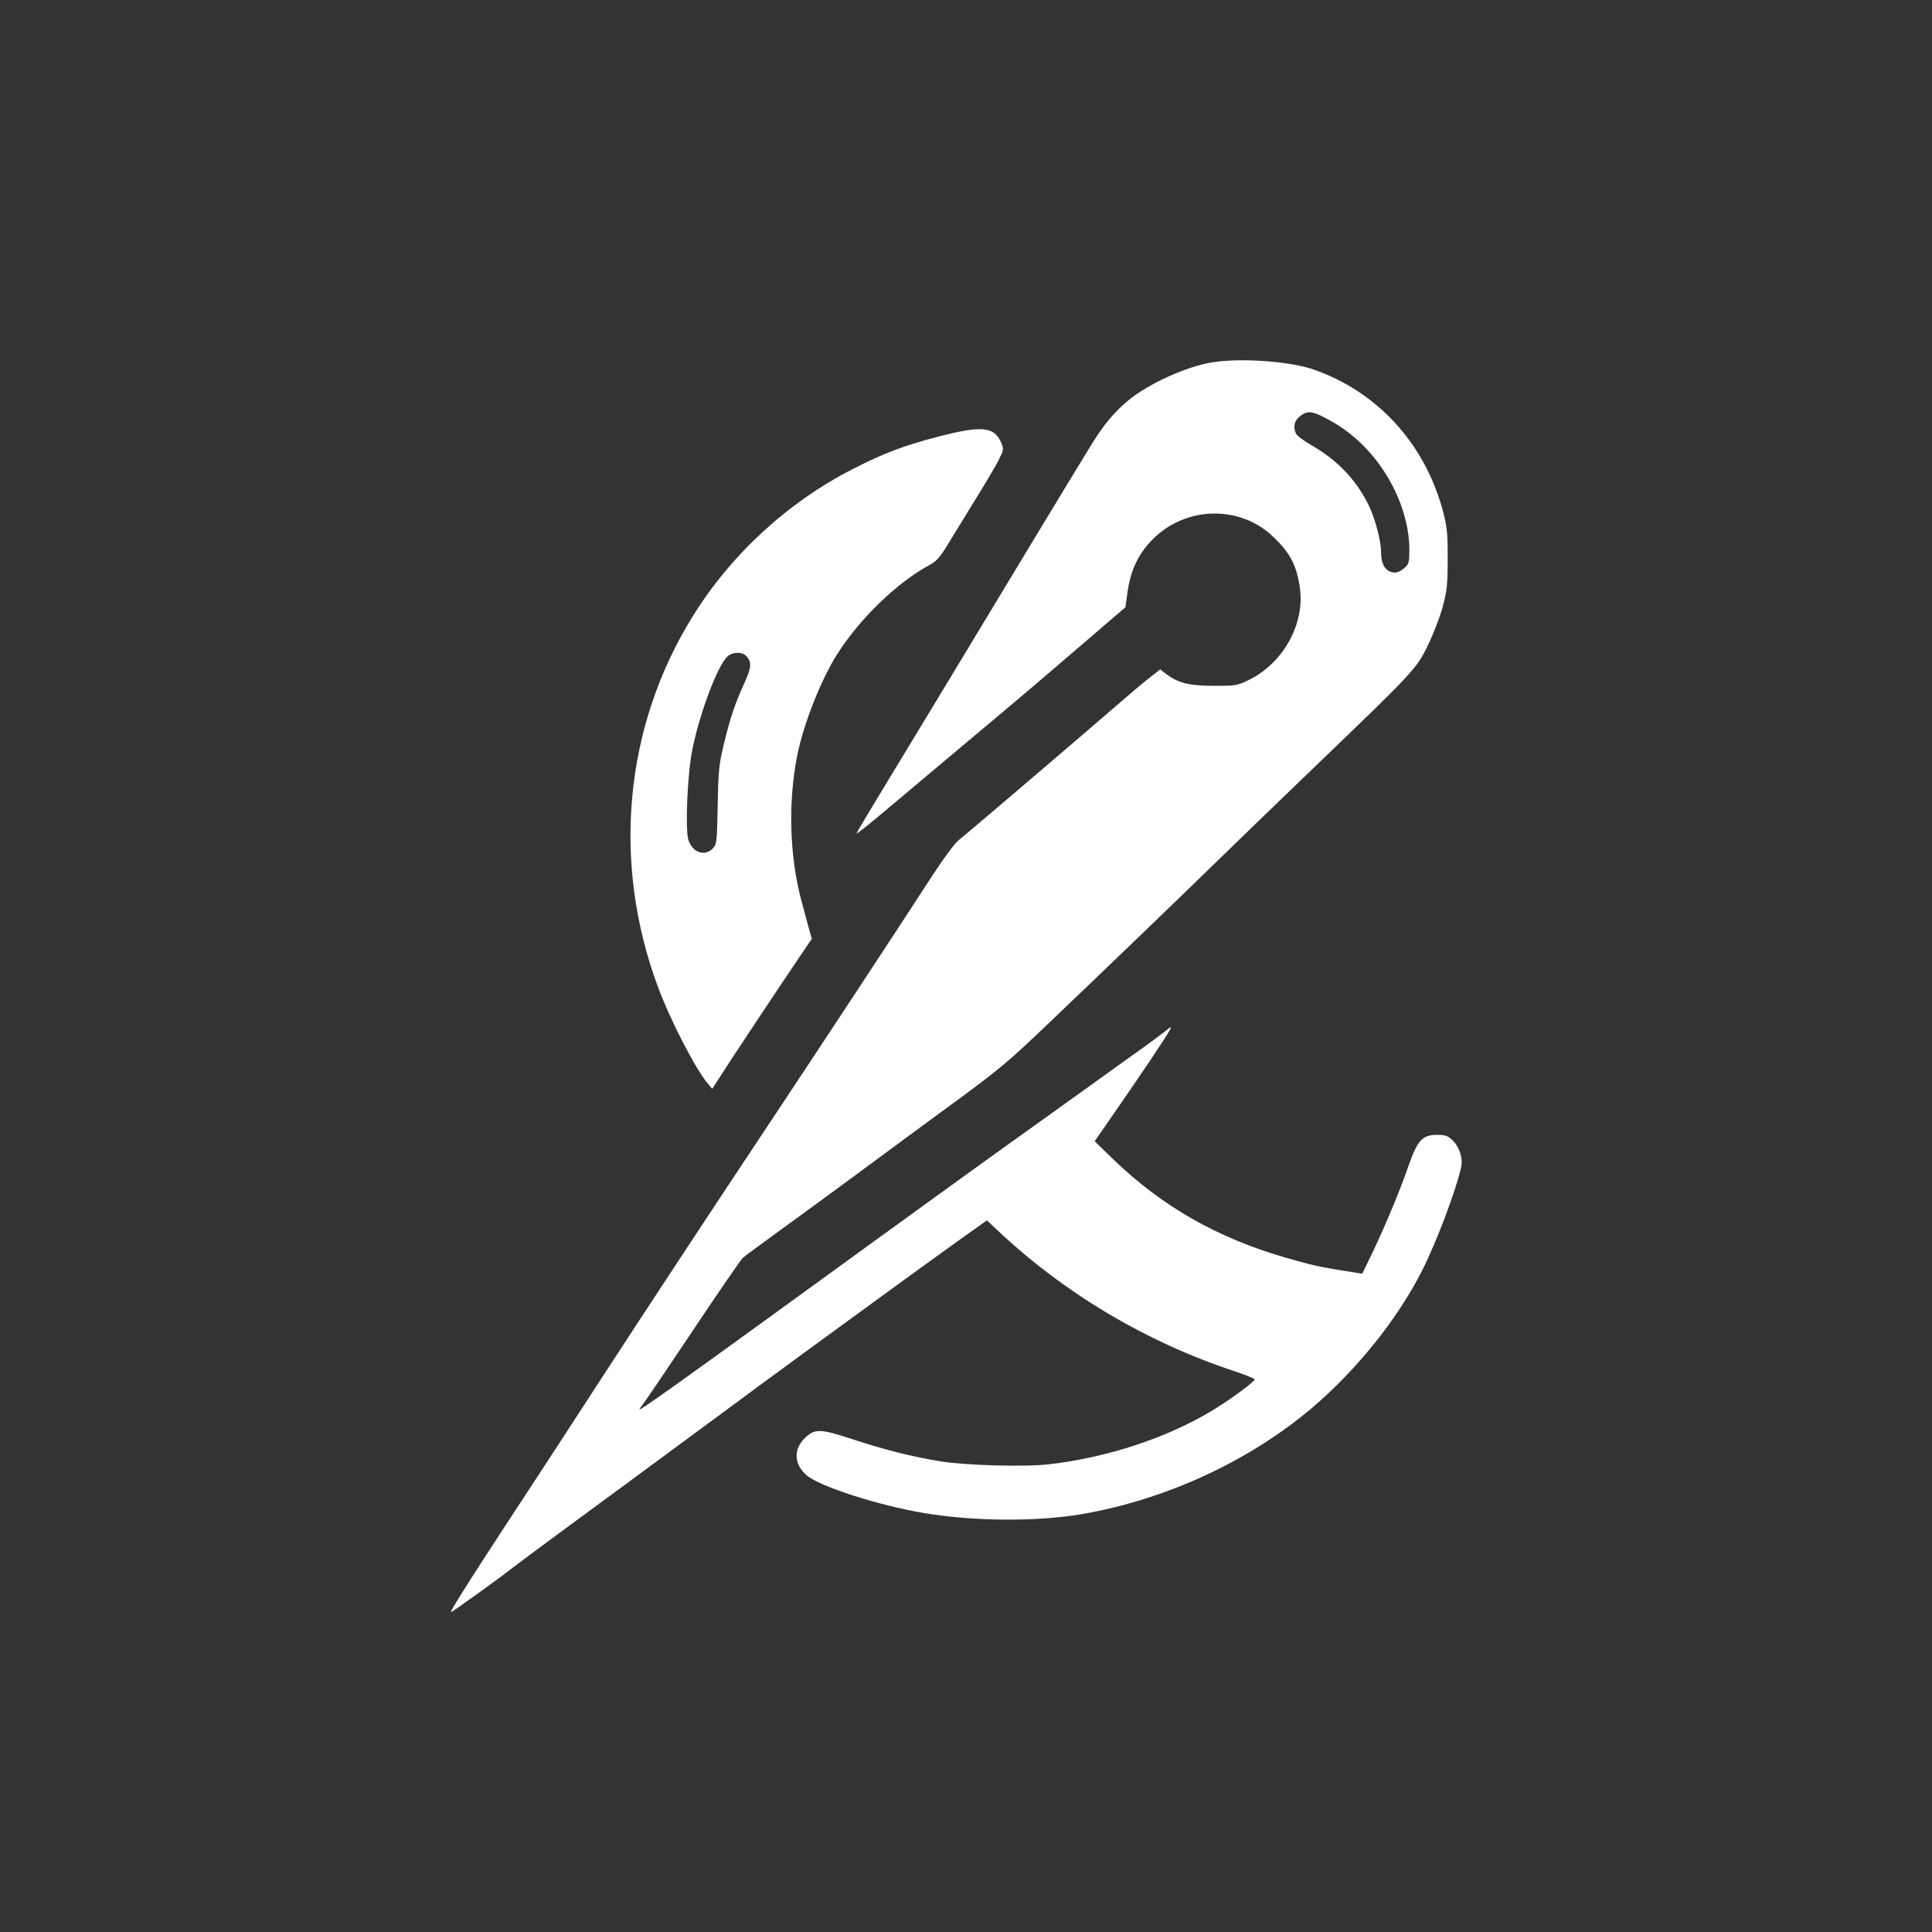
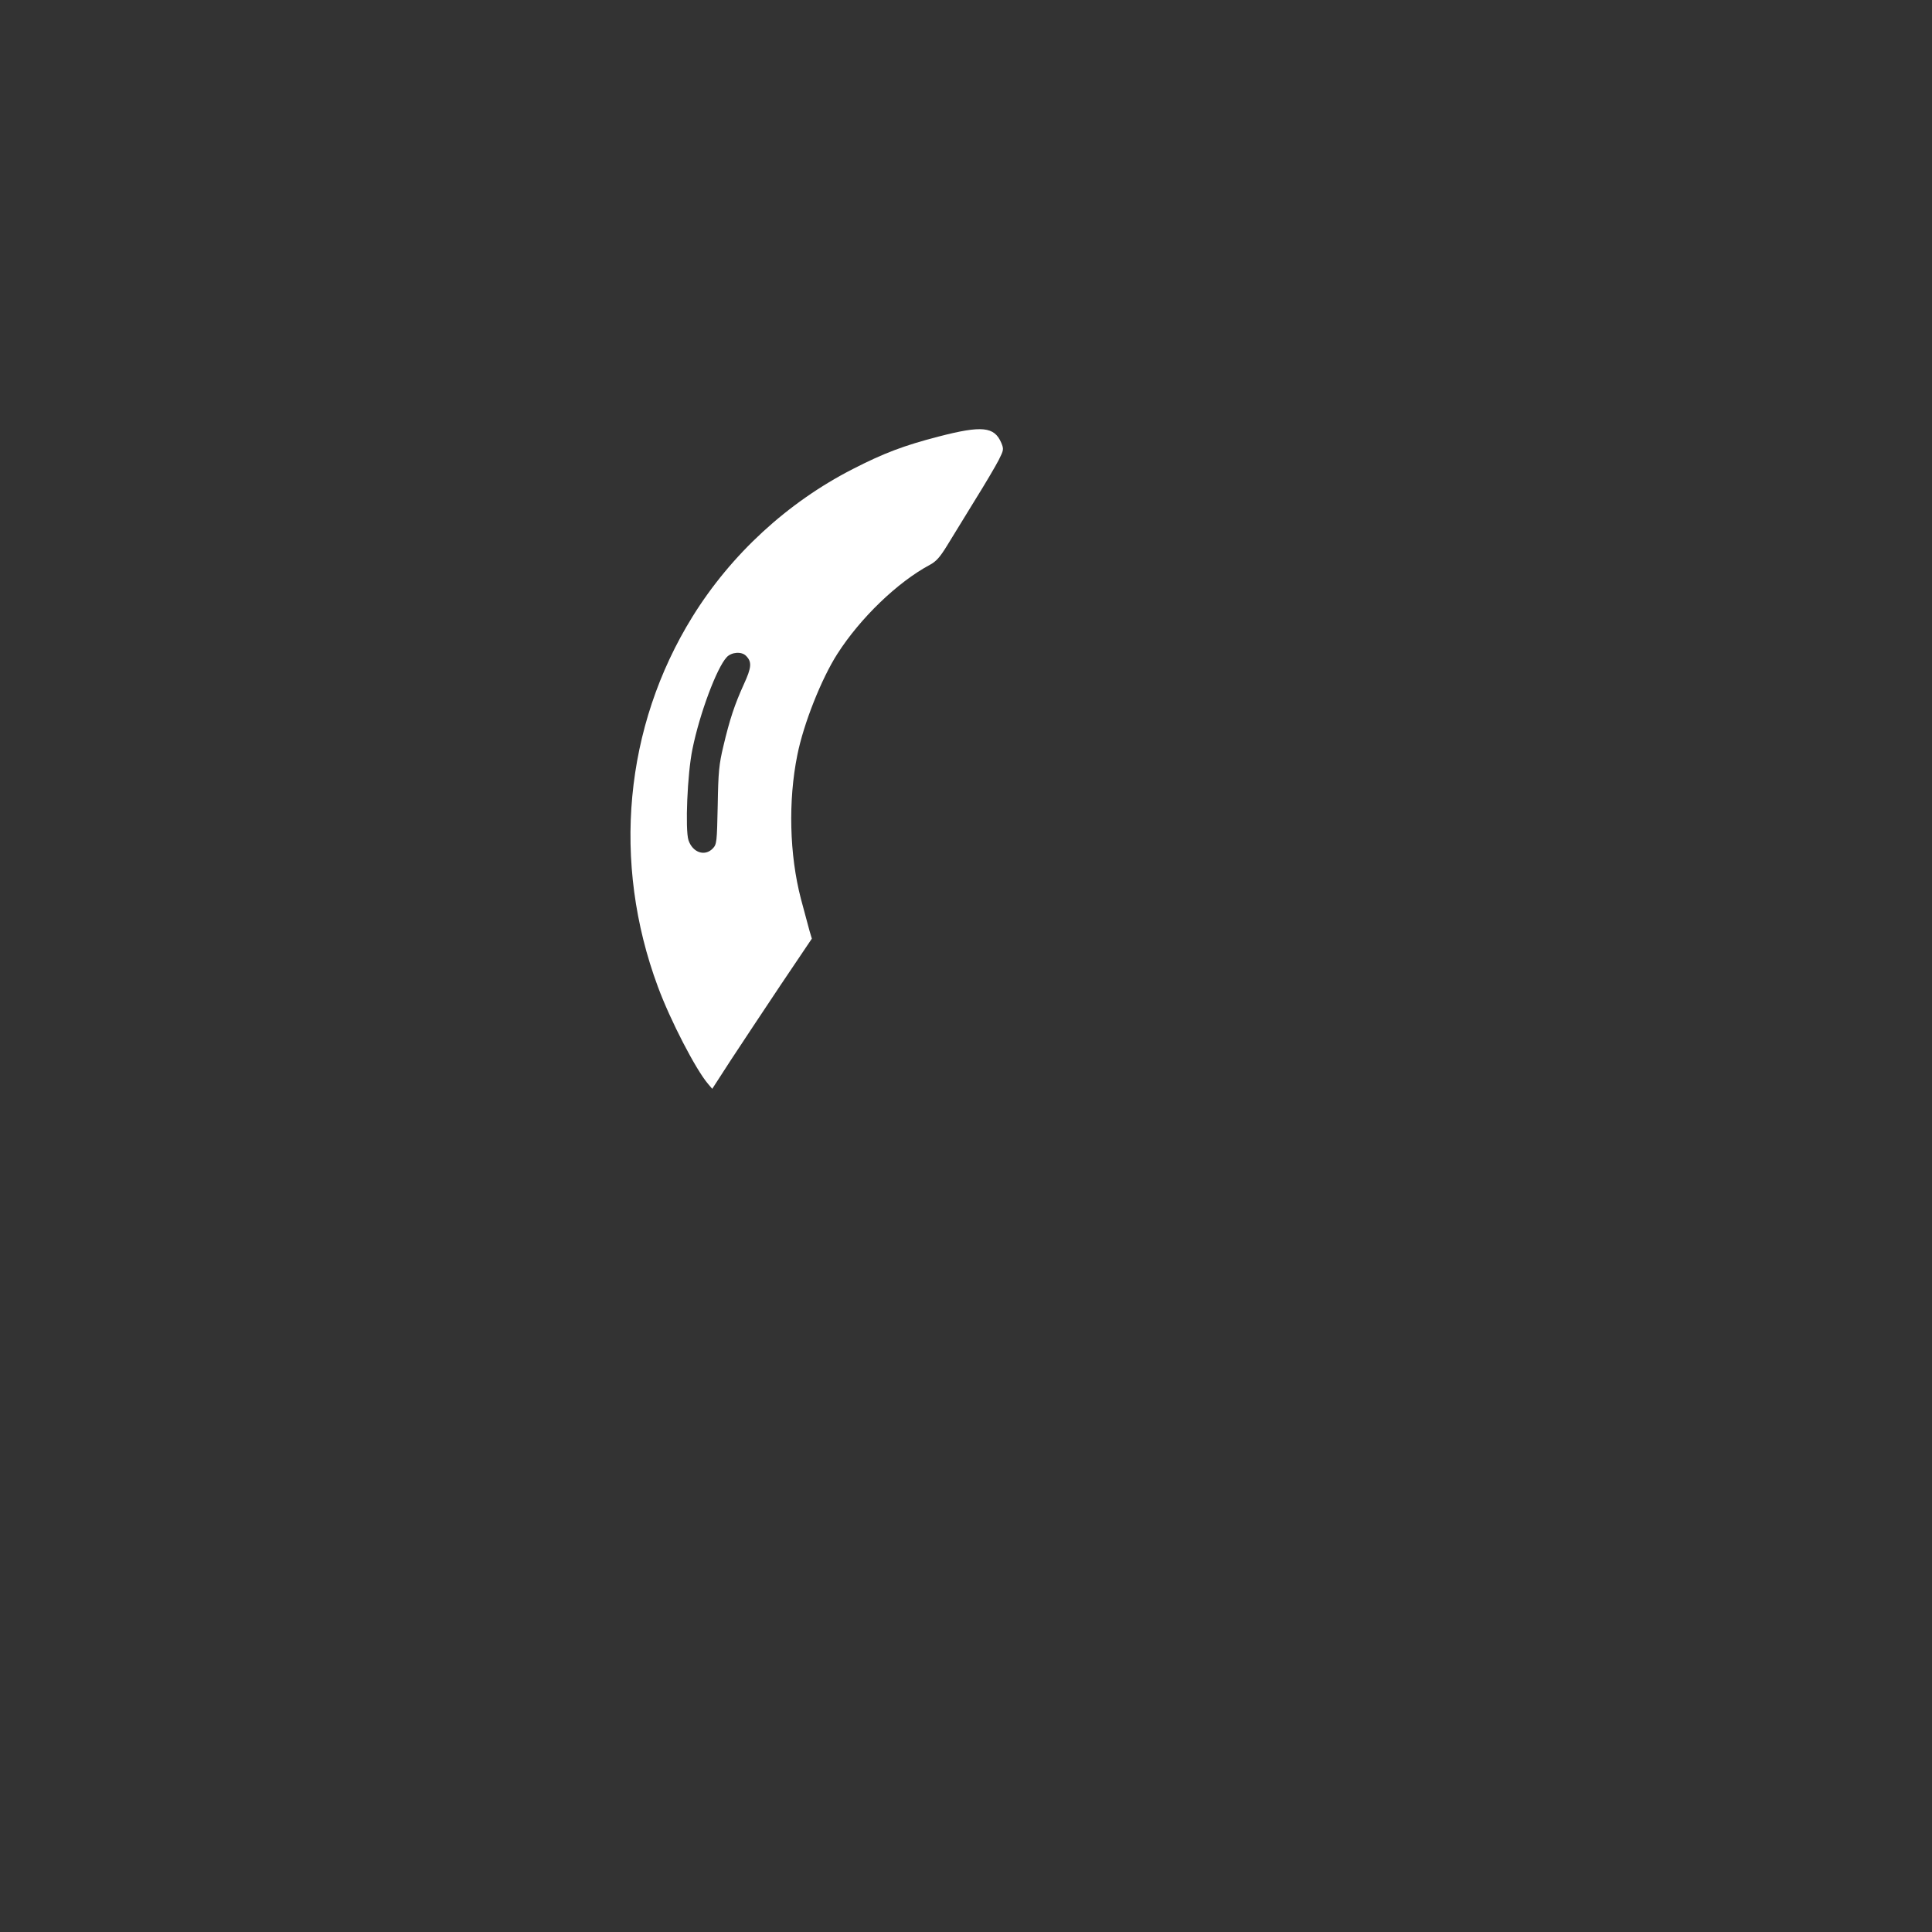
<svg xmlns="http://www.w3.org/2000/svg" version="1.0" width="1024pt" height="1024pt" viewBox="0 0 1024 1024" preserveAspectRatio="xMidYMid meet">
  <rect x="0" y="0" width="1024" height="1024" fill="#333333" stroke="none" />
  <g transform="translate(0,1024) scale(0.1,-0.1)" fill="#ffffff" stroke="none">
-     <path d="M6422 8319 c-136 -23 -331 -111 -439 -199 -73 -59 -134 -132 -196 -233 -59 -95 -415 -683 -752 -1242 -150 -247 -322 -533 -384 -634 -61 -101 -111 -185 -111 -188 0 -6 69 50 196 157 55 47 224 188 375 315 151 126 369 310 484 409 116 99 246 211 290 249 l80 68 12 87 c17 113 58 199 134 275 174 174 458 181 634 15 92 -86 128 -154 145 -276 26 -190 -89 -396 -269 -485 -63 -31 -71 -32 -186 -32 -130 0 -189 14 -253 62 l-33 25 -52 -41 c-29 -22 -98 -80 -153 -128 -207 -179 -772 -662 -864 -737 -19 -15 -80 -97 -135 -182 -243 -374 -616 -940 -858 -1304 -321 -483 -672 -1016 -876 -1330 -84 -129 -203 -312 -264 -406 -473 -721 -574 -880 -554 -868 32 20 259 183 317 229 36 28 157 118 270 201 179 131 528 389 786 579 45 33 155 114 245 181 147 108 364 267 779 569 74 54 204 147 288 208 l153 109 57 -54 c353 -332 785 -590 1250 -744 61 -20 112 -41 112 -45 0 -12 -130 -108 -223 -164 -241 -146 -556 -250 -867 -286 -130 -15 -447 -6 -578 16 -147 24 -294 61 -461 116 -176 58 -204 58 -257 5 -60 -60 -55 -137 11 -195 67 -59 381 -160 620 -200 264 -45 602 -47 840 -6 443 77 876 276 1211 556 240 202 464 480 593 738 76 150 181 430 206 548 9 45 -10 104 -45 138 -27 26 -39 30 -85 30 -76 0 -102 -29 -149 -162 -45 -132 -123 -317 -191 -461 l-55 -113 -32 5 c-18 3 -62 10 -98 16 -100 16 -155 29 -282 66 -357 104 -647 269 -905 517 l-101 98 112 162 c136 196 268 393 286 427 12 22 9 21 -31 -11 -24 -19 -98 -74 -164 -120 -66 -47 -203 -146 -305 -219 -102 -73 -279 -201 -395 -283 -115 -83 -437 -315 -715 -517 -739 -537 -987 -716 -1108 -800 -102 -71 -106 -73 -76 -35 17 22 139 202 271 400 132 198 249 367 259 377 18 16 68 52 419 308 86 63 221 162 299 220 78 58 240 177 360 265 283 207 323 240 556 463 297 283 707 678 880 847 85 83 324 314 530 512 515 495 528 508 589 635 28 57 63 148 78 203 23 87 26 120 26 255 0 136 -3 167 -25 251 -97 360 -348 633 -687 751 -129 44 -389 62 -539 37z m637 -313 c238 -133 410 -418 411 -682 0 -61 -3 -73 -22 -91 -32 -28 -54 -34 -82 -22 -31 14 -46 49 -46 103 0 60 -33 183 -68 253 -67 133 -164 234 -299 312 -40 23 -77 50 -83 61 -16 31 -12 65 13 87 45 41 70 39 176 -21z" />
    <path d="M4974 7926 c-185 -48 -290 -88 -454 -172 -346 -177 -645 -452 -850 -783 -361 -583 -428 -1302 -183 -1961 66 -179 202 -441 266 -515 l22 -26 99 153 c55 84 174 263 264 398 l165 245 -12 40 c-6 22 -27 99 -46 171 -61 234 -68 520 -19 762 33 166 128 405 212 536 122 191 320 381 490 472 34 18 54 41 91 101 26 43 92 150 146 238 55 88 112 185 128 216 27 54 28 58 14 92 -37 86 -102 93 -333 33z m-1020 -1162 c32 -32 30 -61 -12 -152 -48 -106 -74 -183 -108 -327 -23 -96 -27 -136 -30 -314 -4 -194 -5 -206 -26 -228 -42 -44 -107 -22 -129 44 -18 56 -6 352 21 482 38 188 129 432 182 488 25 27 79 31 102 7z" />
  </g>
</svg>